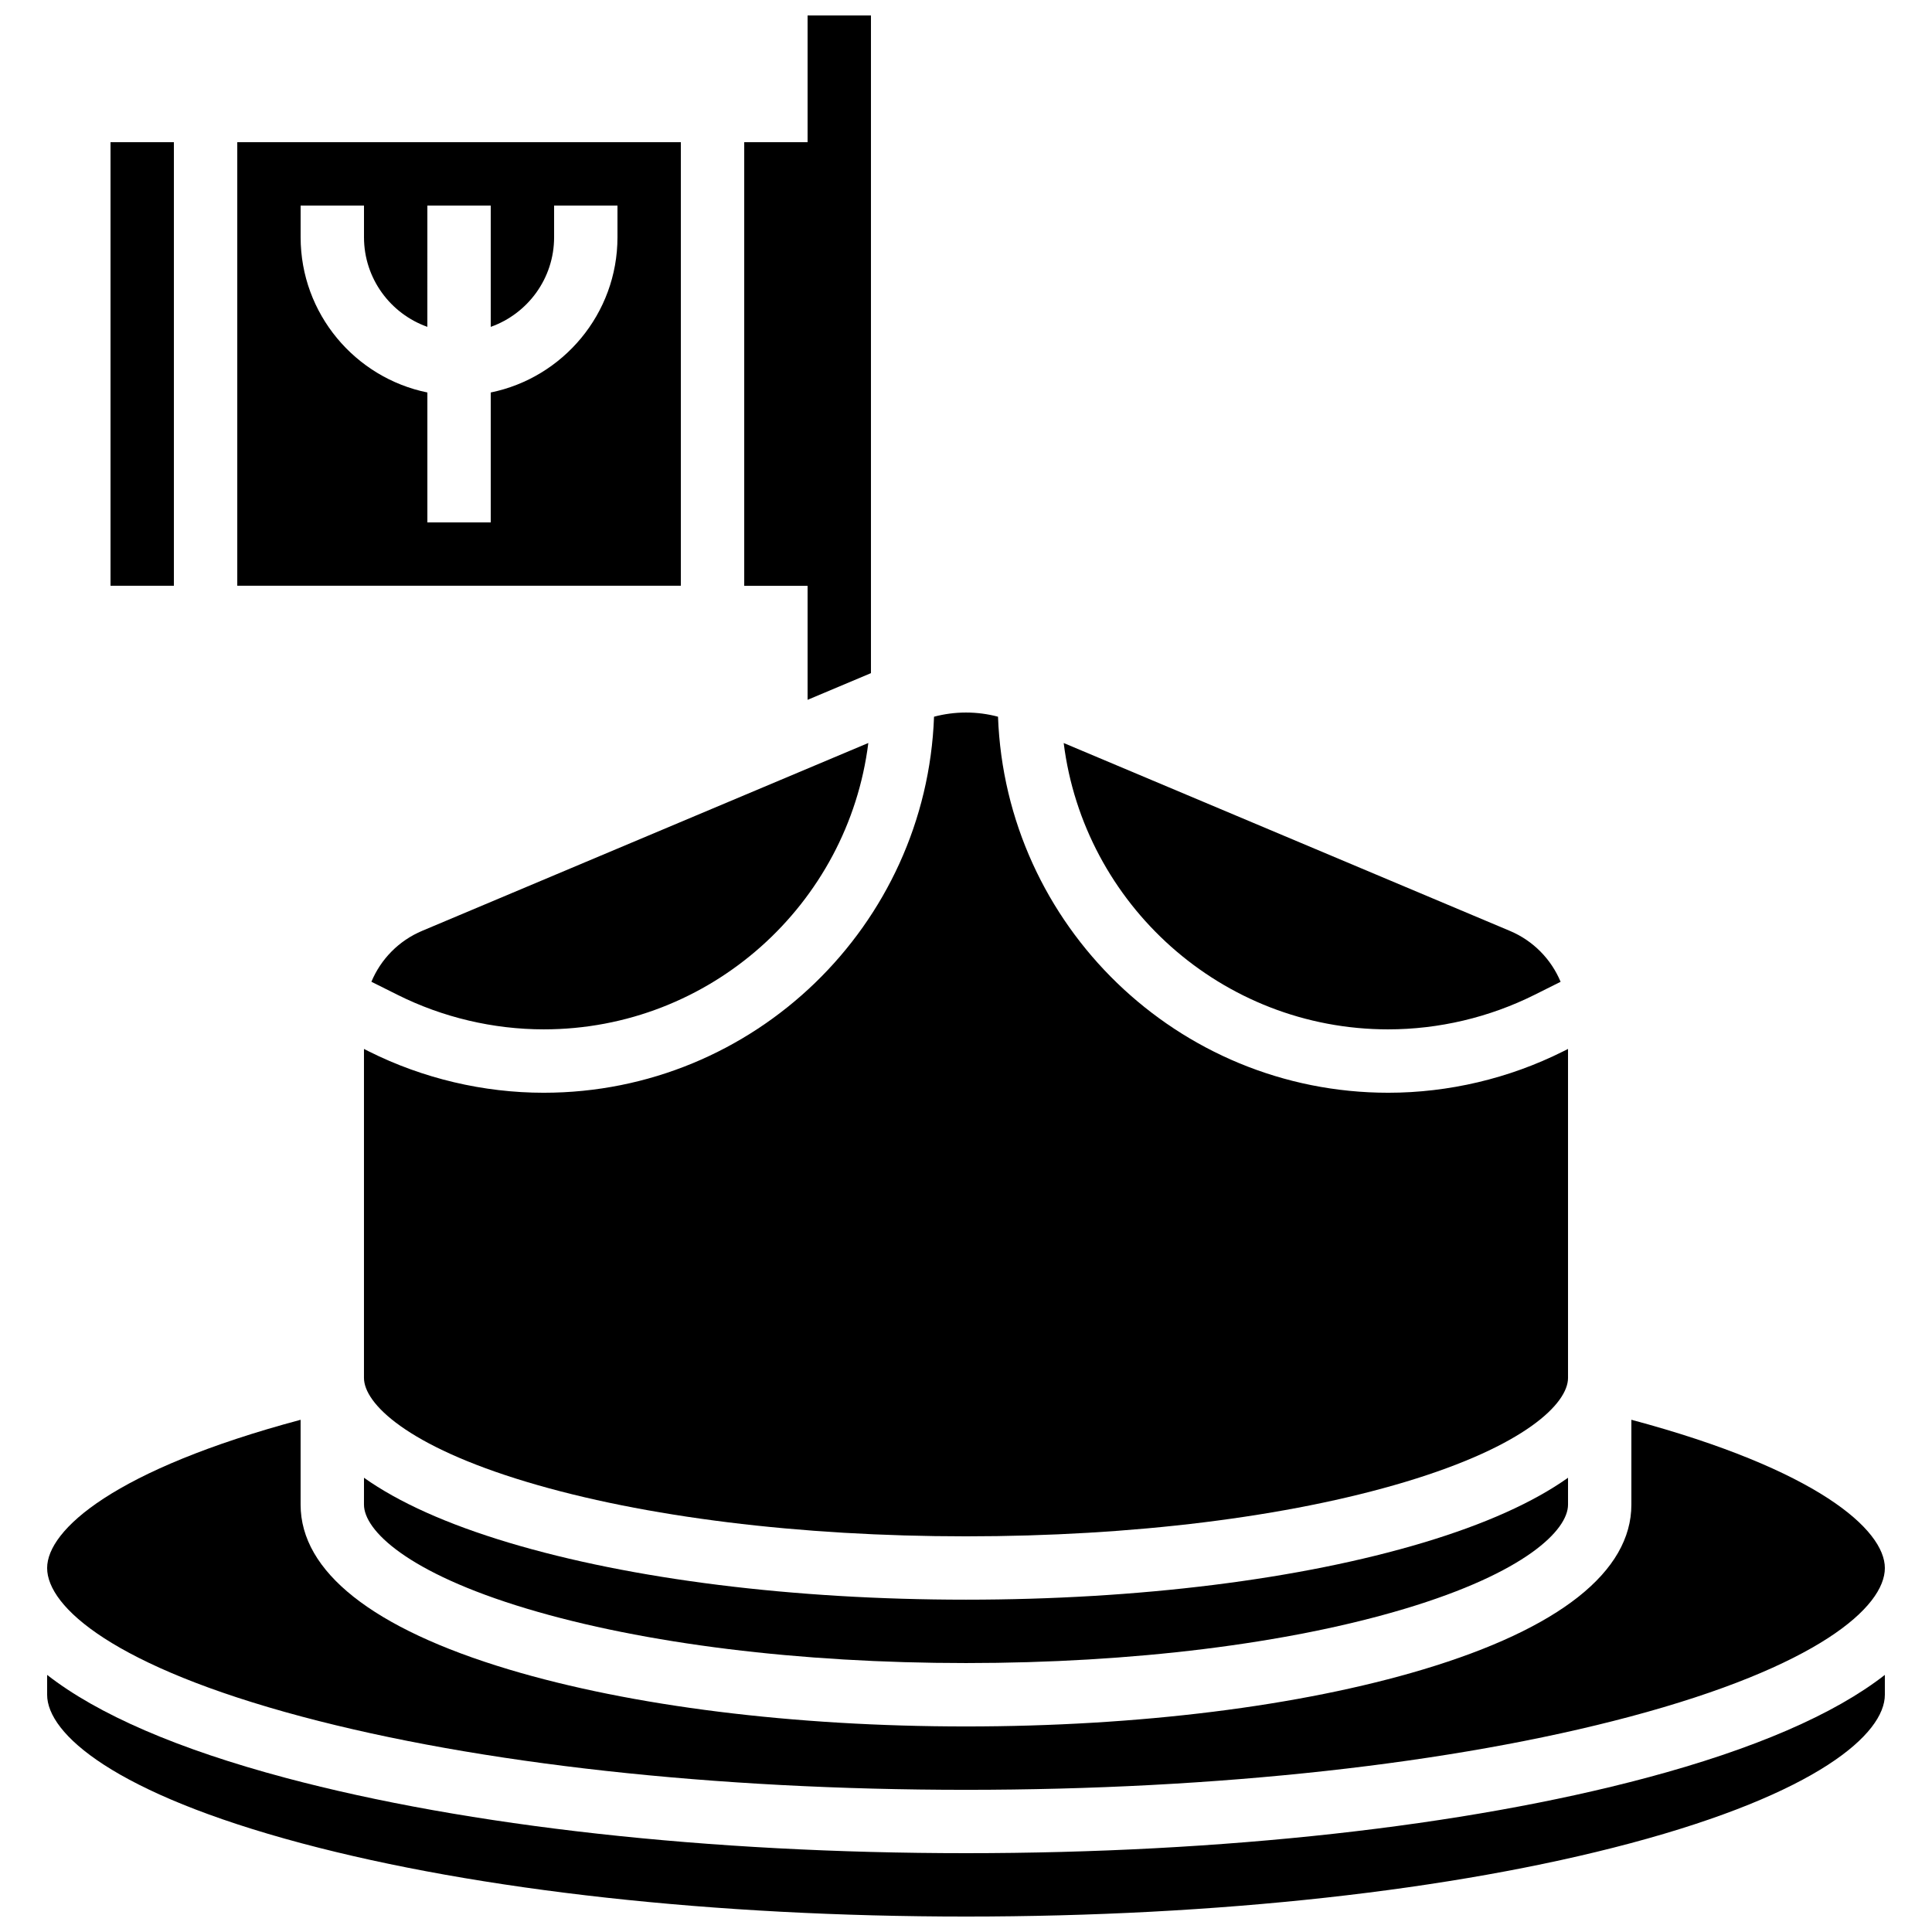
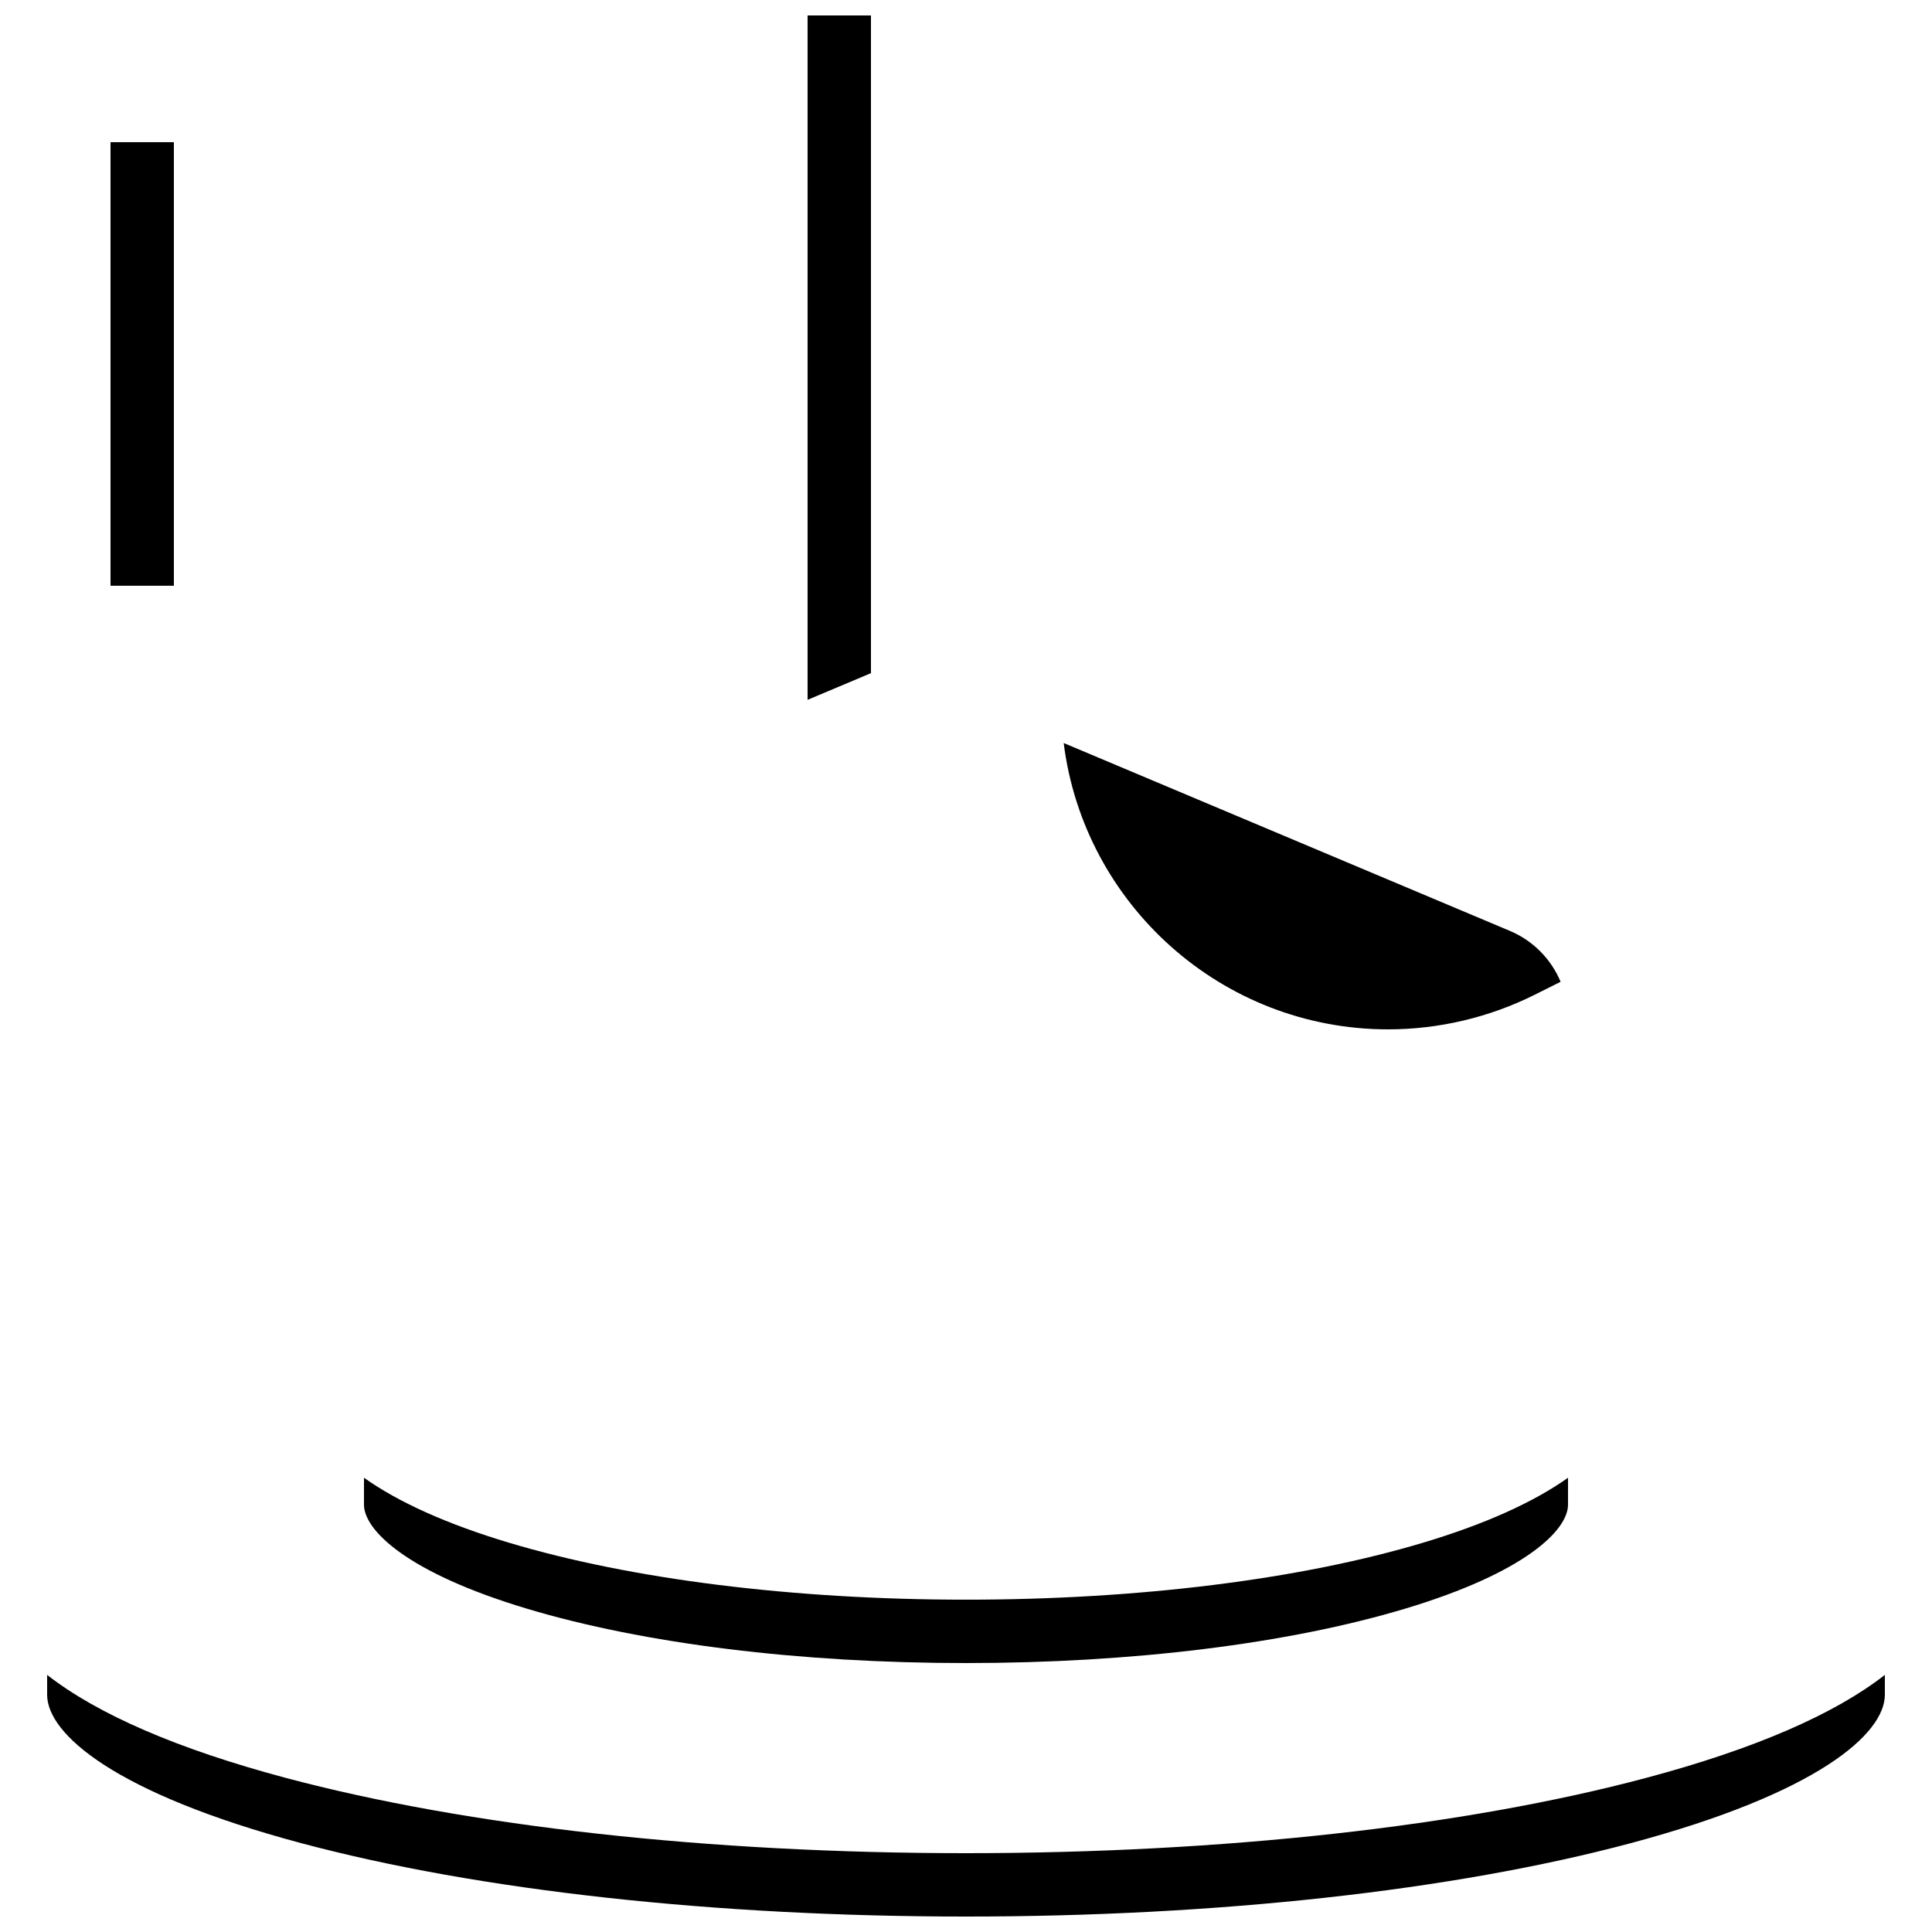
<svg xmlns="http://www.w3.org/2000/svg" width="800px" height="800px" version="1.1" viewBox="144 144 512 512">
  <defs>
    <clipPath id="b">
      <path d="m341 148.09h34v181.91h-34z" />
    </clipPath>
    <clipPath id="a">
      <path d="m156 587h488v64.902h-488z" />
    </clipPath>
  </defs>
  <g clip-path="url(#b)">
-     <path d="m358.02 329.46 16.793-7.07v-174.29h-16.793v33.586h-16.793v117.56h16.793z" />
+     <path d="m358.02 329.46 16.793-7.07v-174.29h-16.793v33.586h-16.793h16.793z" />
  </g>
-   <path d="m288.1 433.59c-15.984 0-31.992-3.777-46.289-10.926l-1.355-0.68v87.176c0 6.746 11.316 18.016 43.203 27.582 30.961 9.289 72.277 14.402 116.34 14.402s85.379-5.113 116.34-14.402c31.887-9.566 43.203-20.836 43.203-27.582v-87.176l-1.355 0.676c-14.297 7.152-30.301 10.93-46.285 10.93-55.785 0-101.39-44.363-103.42-99.656-2.758-0.73-5.594-1.105-8.477-1.105s-5.719 0.375-8.477 1.105c-2.031 55.293-47.641 99.656-103.42 99.656z" />
  <path d="m400 567.93c-45.652 0-88.68-5.367-121.16-15.109-16.355-4.906-29.203-10.691-38.379-17.199l-0.004 7.121c0 6.746 11.316 18.016 43.203 27.582 30.961 9.285 72.277 14.402 116.34 14.402s85.379-5.113 116.34-14.402c31.887-9.566 43.203-20.84 43.203-27.582v-7.121c-9.176 6.508-22.023 12.297-38.379 17.199-32.48 9.746-75.508 15.109-121.16 15.109z" />
  <path d="m511.89 416.79c13.391 0 26.801-3.164 38.777-9.152l6.91-3.453c-2.492-5.973-7.238-10.879-13.457-13.496l-118.23-49.781c5.344 42.715 41.859 75.883 86.004 75.883z" />
  <g clip-path="url(#a)">
    <path d="m400 635.11c-67.996 0-132.02-7.09-180.29-19.957-28.621-7.633-49.844-16.844-63.219-27.289v5.262c0 10.332 17.746 26.105 67.547 39.387 46.891 12.504 109.38 19.391 175.96 19.391s129.07-6.887 175.96-19.391c49.801-13.281 67.547-29.055 67.547-39.387v-5.262c-13.379 10.445-34.602 19.656-63.223 27.285-48.262 12.875-112.29 19.961-180.29 19.961z" />
  </g>
-   <path d="m374.11 340.9-118.23 49.781c-6.219 2.617-10.965 7.527-13.457 13.496l6.91 3.453c11.973 5.992 25.383 9.16 38.773 9.16 44.145 0 80.664-33.168 86.008-75.891z" />
-   <path d="m224.04 598.93c46.891 12.504 109.38 19.391 175.96 19.391s129.07-6.887 175.96-19.391c49.801-13.281 67.547-29.055 67.547-39.387 0-10.117-17.832-26.082-67.176-39.289v22.496c0 17.738-19.078 32.84-55.172 43.668-32.48 9.742-75.508 15.109-121.16 15.109s-88.68-5.367-121.16-15.109c-36.098-10.828-55.176-25.93-55.176-43.668v-22.492c-49.34 13.203-67.172 29.168-67.172 39.285 0 10.332 17.742 26.105 67.547 39.387z" />
-   <path d="m324.43 181.68h-117.55v117.55h117.55zm-16.793 25.191c0 20.273-14.449 37.238-33.586 41.141v34.43h-16.793v-34.43c-19.141-3.902-33.59-20.863-33.59-41.141v-8.398h16.793v8.398c0 10.945 7.019 20.281 16.793 23.746l0.004-32.141h16.793v32.145c9.773-3.465 16.793-12.801 16.793-23.746v-8.398h16.793z" />
  <path d="m173.29 181.68h16.793v117.55h-16.793z" />
</svg>